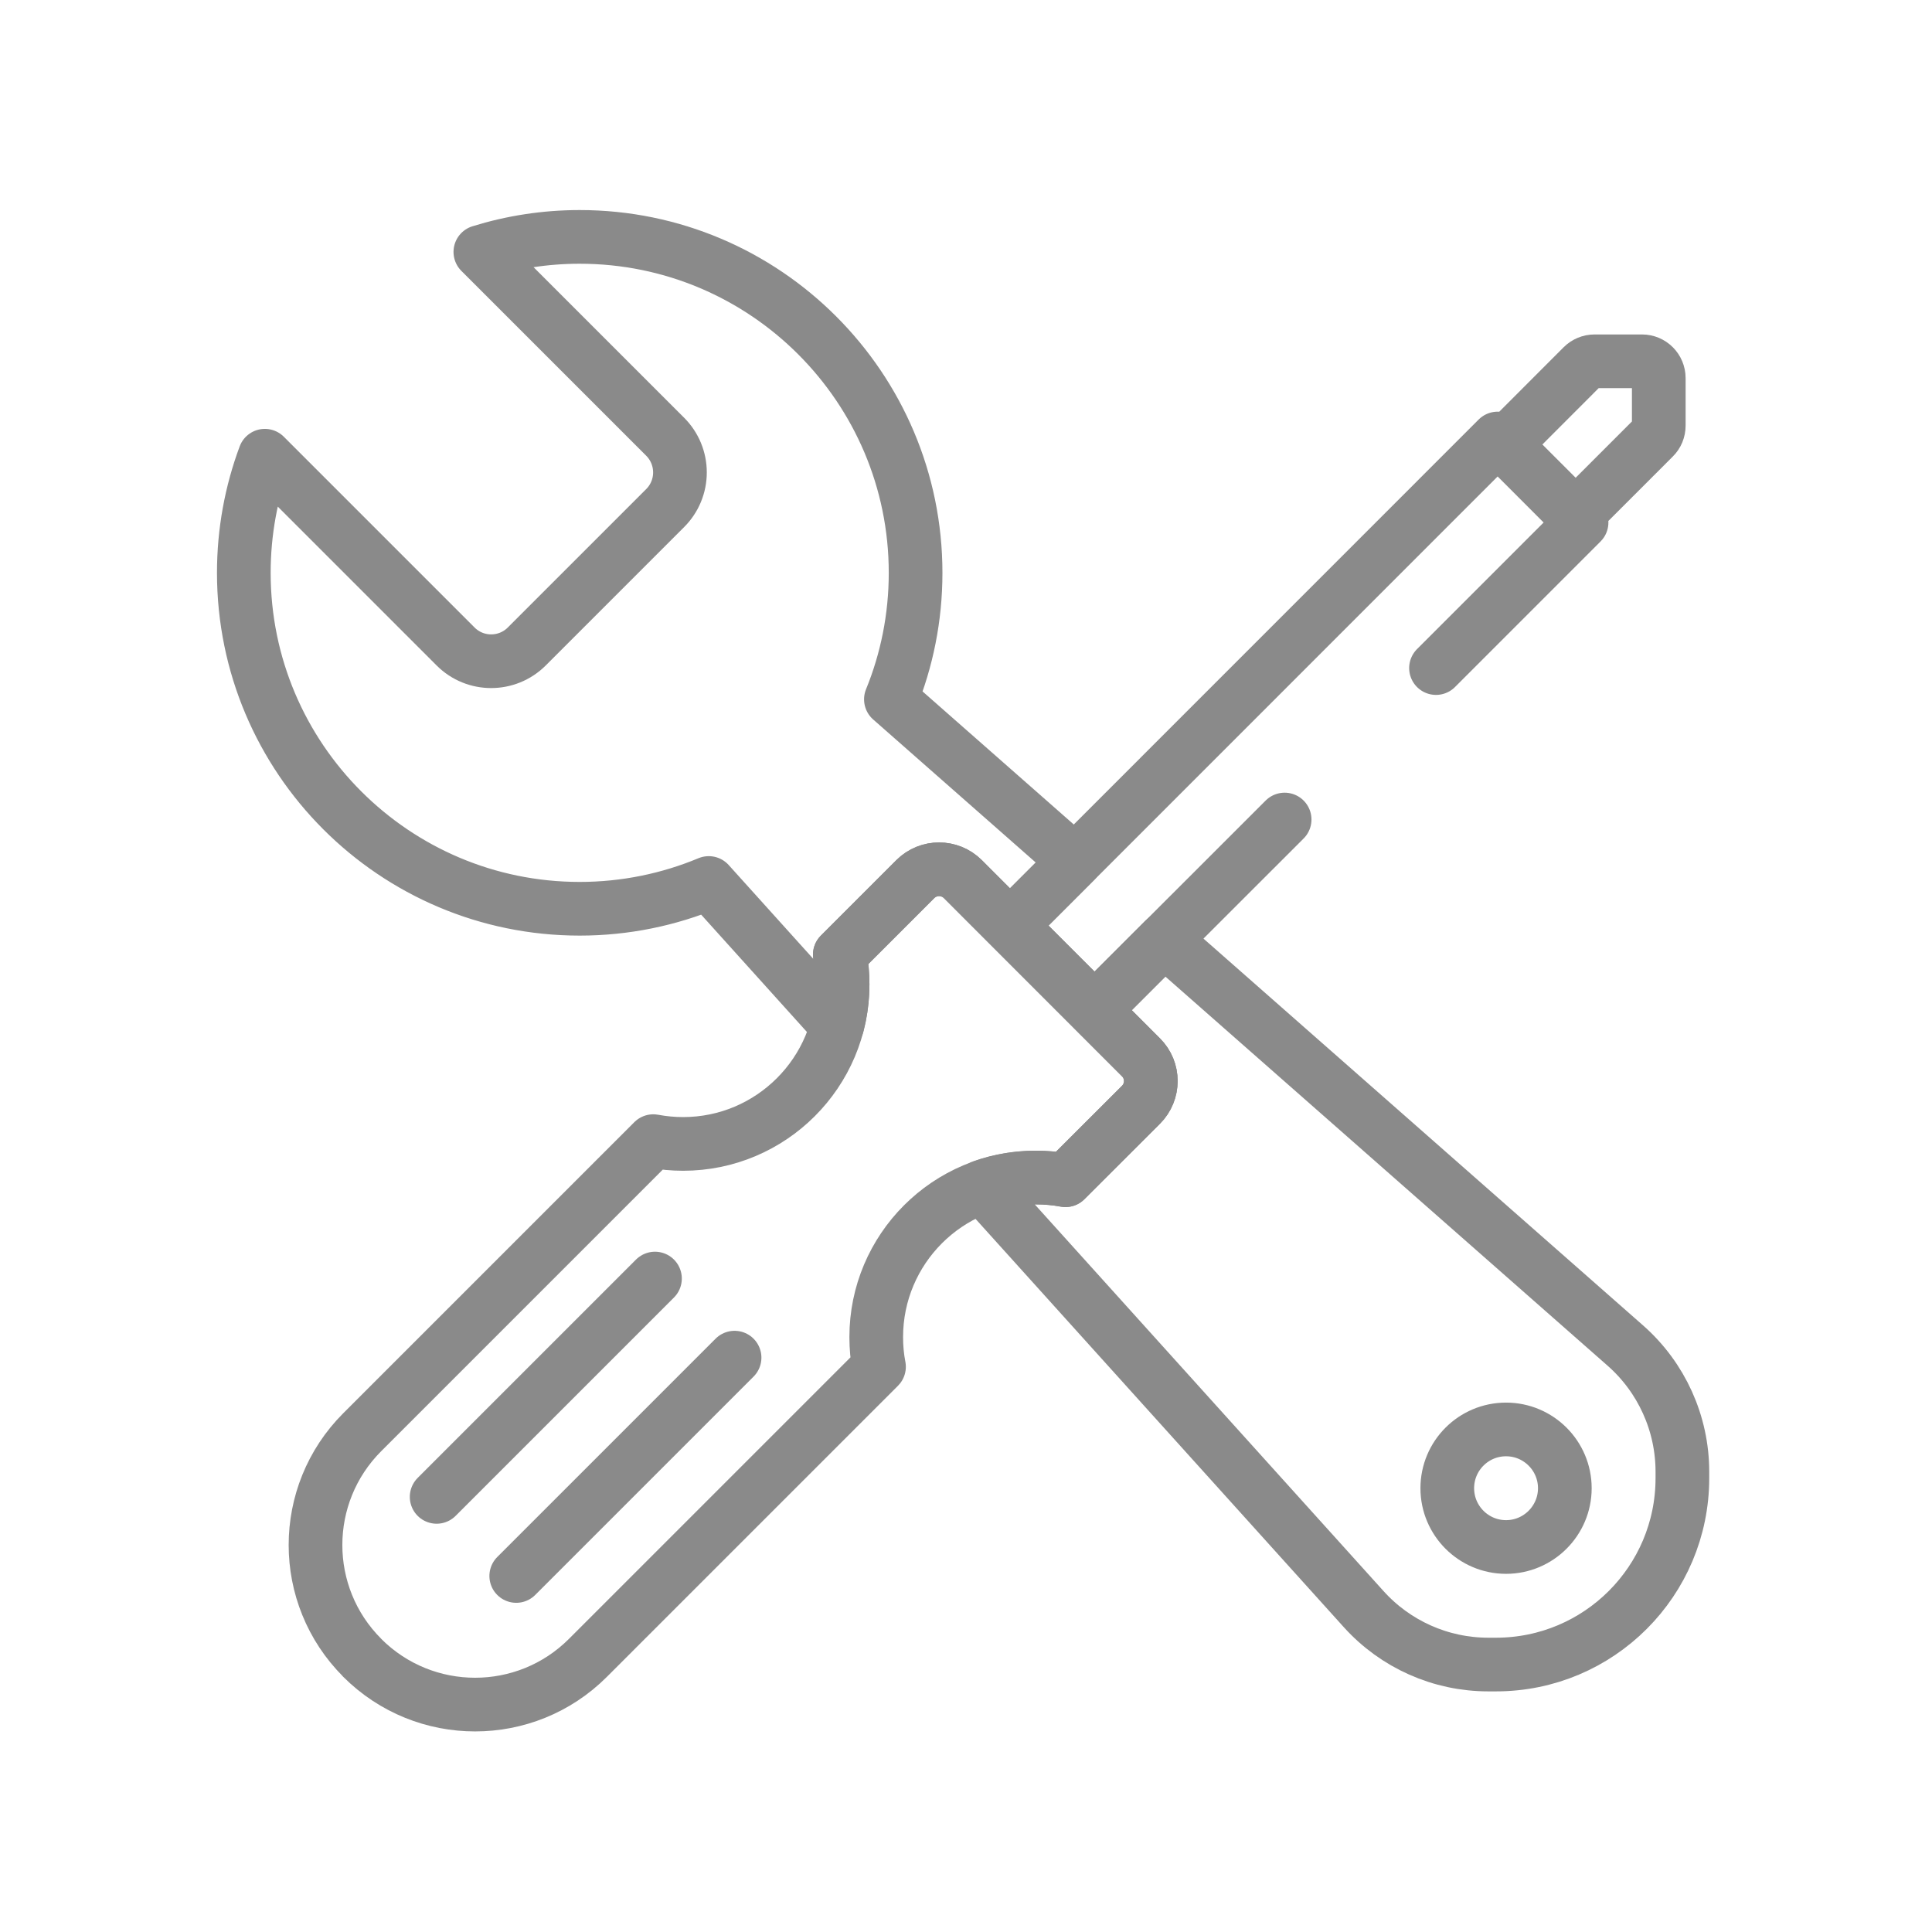
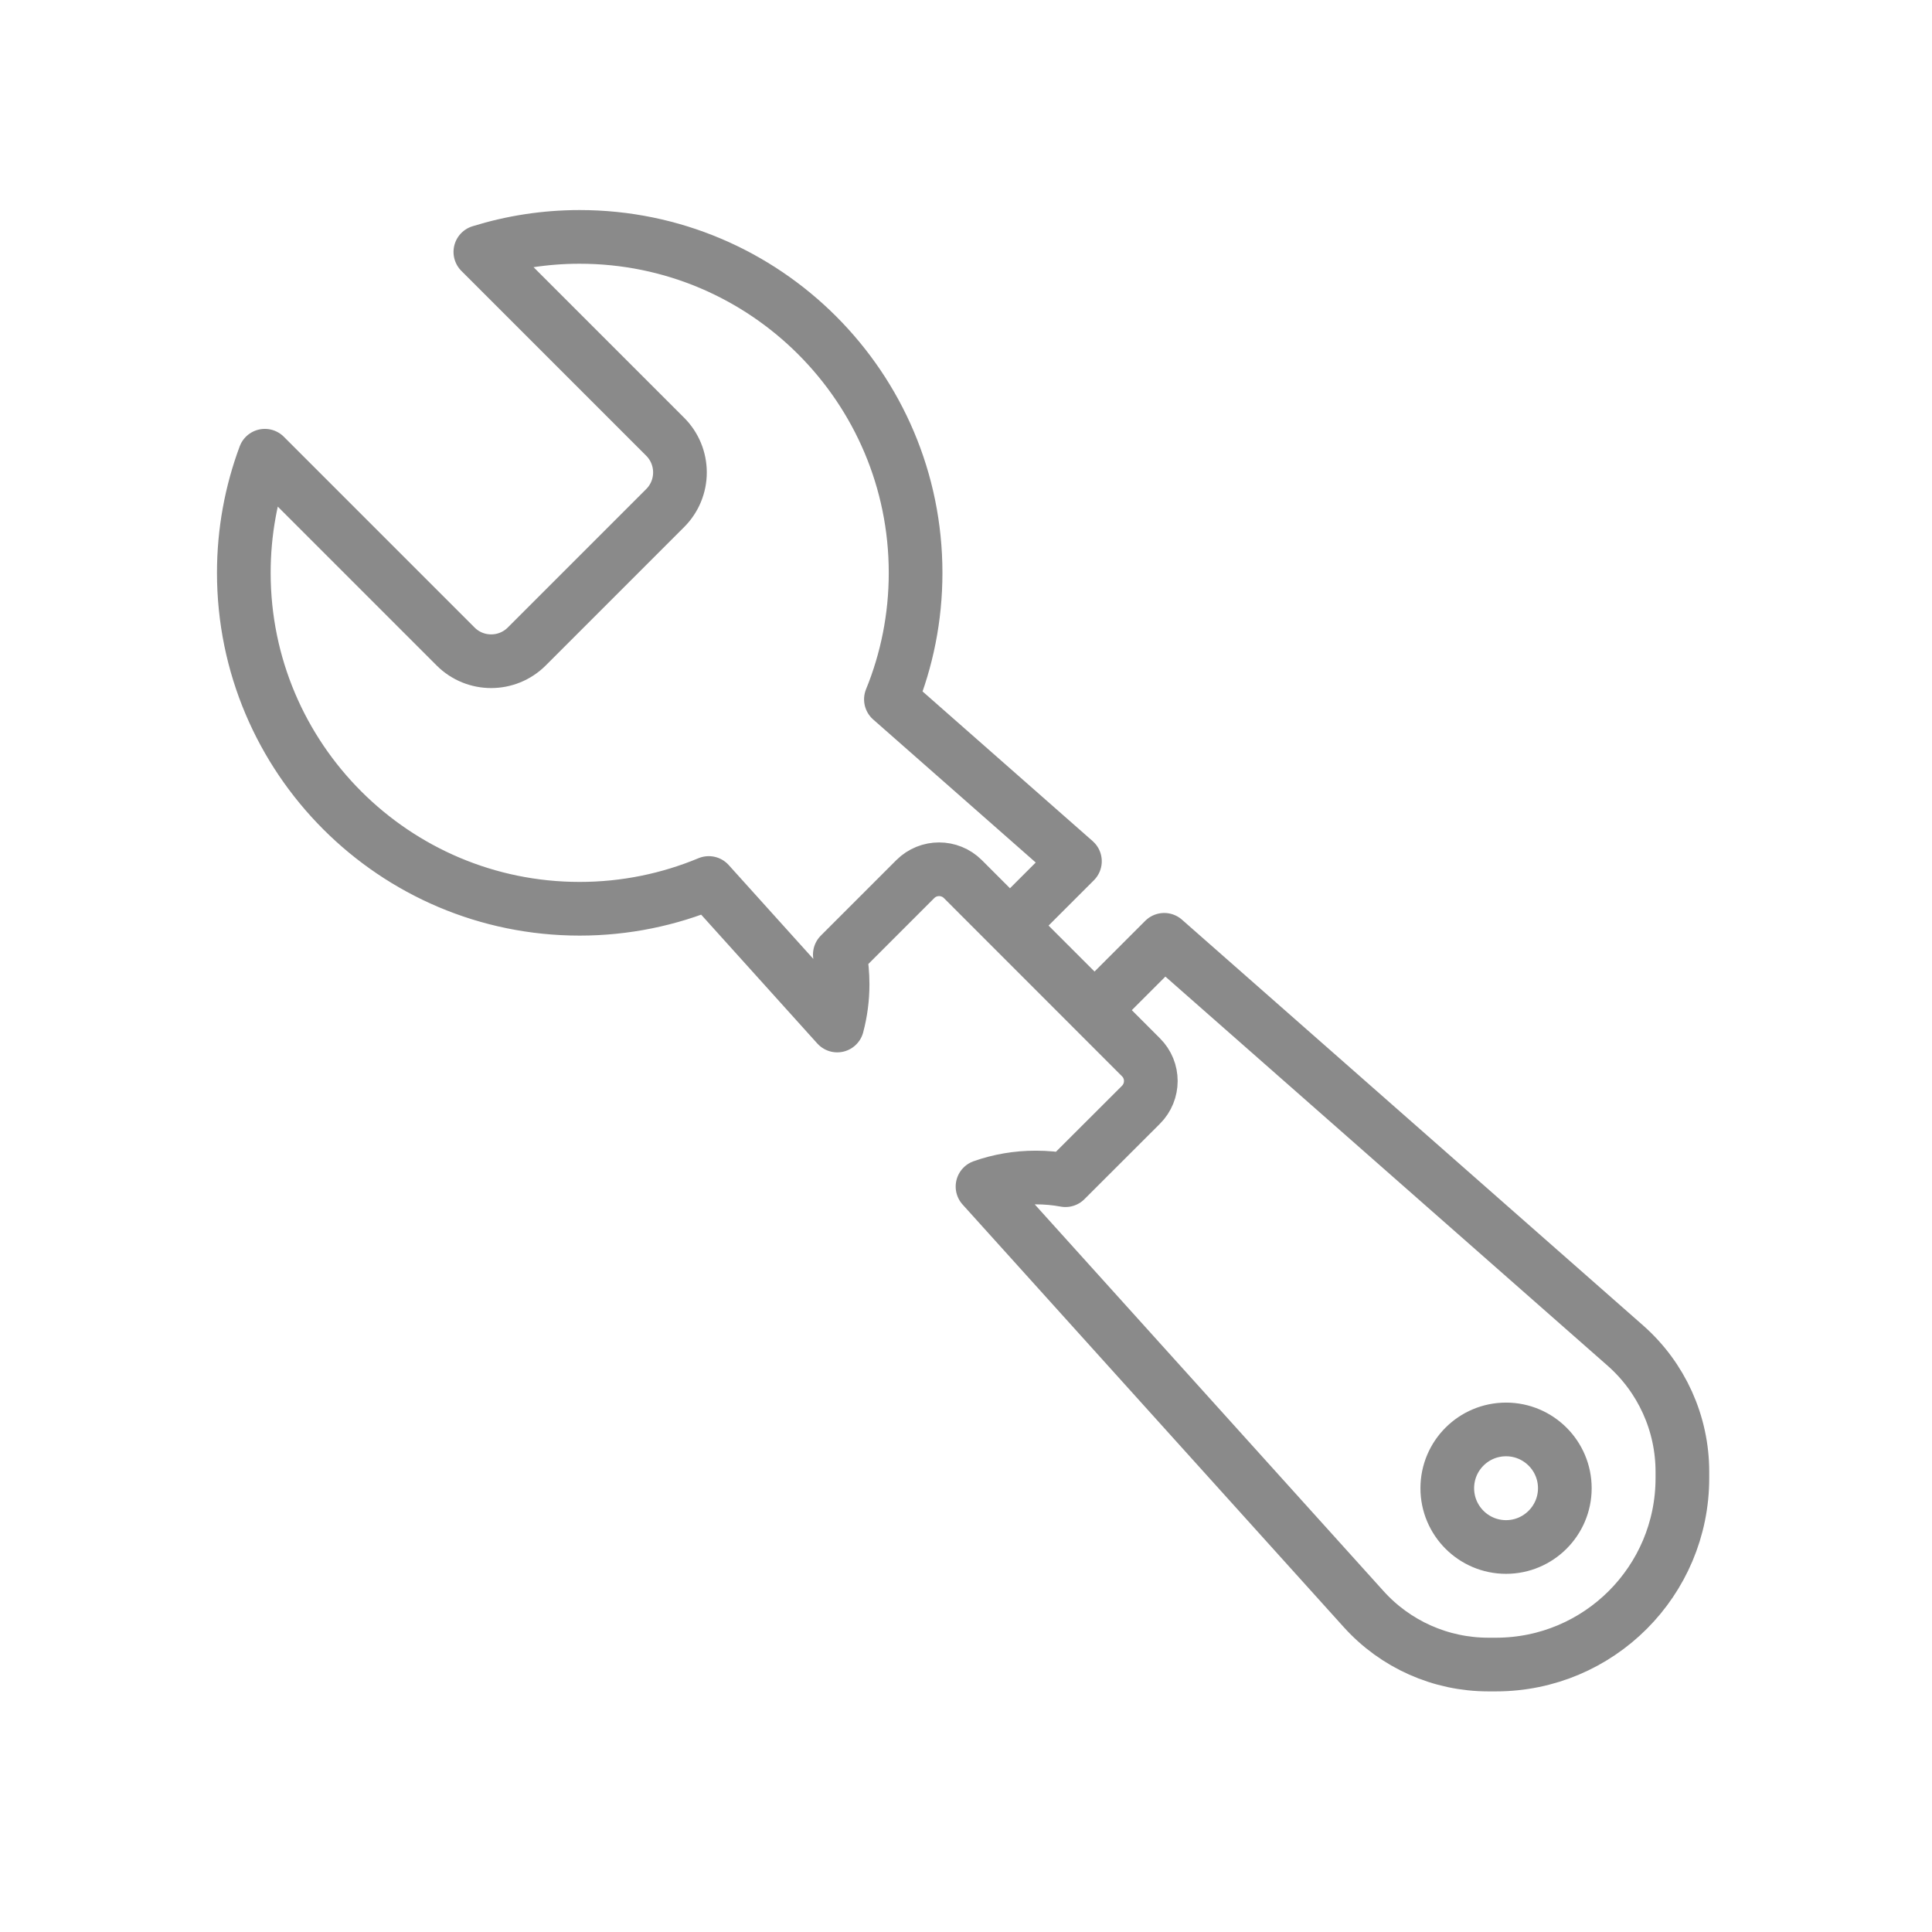
<svg xmlns="http://www.w3.org/2000/svg" width="100%" height="100%" viewBox="0 0 1182 1182" version="1.1" xml:space="preserve" style="fill-rule:evenodd;clip-rule:evenodd;stroke-linecap:round;stroke-linejoin:round;stroke-miterlimit:10;">
  <g transform="matrix(13.135,0,0,13.135,-3444.69,-5146.64)">
    <g transform="matrix(2.946,-2.946,-2.946,-2.946,380.227,955.828)">
-       <path d="M67.319,100.461L70.771,100.461" style="fill:none;stroke:rgb(138,138,138);stroke-width:0.6px;" />
-     </g>
+       </g>
    <g transform="matrix(2.946,-2.946,-2.946,-2.946,378.72,959.512)">
-       <path d="M68.204,99.576L71.656,99.576" style="fill:none;stroke:rgb(138,138,138);stroke-width:0.6px;" />
-     </g>
+       </g>
    <g transform="matrix(4.167,0,0,4.167,0,5.531)">
-       <path d="M72.323,103.374L73.167,102.53C73.314,102.384 73.551,102.384 73.698,102.53C74.183,103.015 75.205,104.037 75.689,104.522C75.836,104.668 75.836,104.906 75.689,105.053L74.845,105.896C74.738,105.876 74.627,105.866 74.513,105.866C73.529,105.866 72.73,106.665 72.73,107.649C72.73,107.763 72.74,107.874 72.761,107.981L69.507,111.235C68.811,111.931 67.682,111.931 66.985,111.235C66.985,111.235 66.985,111.234 66.985,111.234C66.288,110.538 66.288,109.409 66.985,108.712L70.238,105.459C70.346,105.479 70.457,105.49 70.571,105.49C71.555,105.49 72.354,104.691 72.354,103.707C72.354,103.593 72.344,103.482 72.323,103.374ZM77.295,101.864L75.17,103.988L74.232,103.05L79.676,97.605L80.614,98.544L78.987,100.171M79.752,97.672C79.752,97.672 80.426,96.997 80.626,96.797C80.661,96.762 80.709,96.742 80.759,96.742C80.881,96.742 81.12,96.742 81.29,96.742C81.393,96.742 81.477,96.826 81.477,96.93C81.477,97.099 81.477,97.339 81.477,97.461C81.477,97.511 81.458,97.559 81.422,97.594C81.223,97.793 80.548,98.468 80.548,98.468L79.752,97.672Z" style="fill:none;stroke:rgb(138,138,138);stroke-width:0.6px;" />
-     </g>
+       </g>
    <g transform="matrix(4.167,0,0,4.167,0,-2.851)">
      <path d="M72.294,106.178L70.858,104.585C70.414,104.77 69.926,104.873 69.415,104.873C67.343,104.873 65.661,103.19 65.661,101.118C65.661,100.658 65.744,100.217 65.896,99.809L68.028,101.941C68.247,102.161 68.604,102.161 68.824,101.941C69.255,101.51 69.94,100.825 70.371,100.394C70.477,100.288 70.536,100.145 70.536,99.996C70.536,99.846 70.477,99.703 70.371,99.597L68.305,97.531C68.656,97.422 69.029,97.363 69.415,97.363C71.488,97.363 73.17,99.046 73.17,101.118C73.17,101.618 73.072,102.096 72.894,102.532L74.951,104.342L74.232,105.061L75.17,105.999L75.949,105.22L81.104,109.756C81.509,110.113 81.741,110.626 81.741,111.166C81.741,111.19 81.741,111.213 81.741,111.237C81.741,112.388 80.808,113.321 79.657,113.321C79.628,113.321 79.6,113.321 79.572,113.321C79.04,113.321 78.534,113.096 78.178,112.701L73.918,107.978C74.104,107.912 74.305,107.877 74.513,107.877C74.627,107.877 74.738,107.887 74.845,107.907L75.689,107.064C75.836,106.917 75.836,106.679 75.689,106.533C75.205,106.048 74.183,105.026 73.698,104.541C73.551,104.395 73.314,104.395 73.167,104.541L72.323,105.385C72.344,105.493 72.354,105.604 72.354,105.718C72.354,105.877 72.333,106.031 72.294,106.178ZM79.77,110.693C80.132,110.693 80.427,110.987 80.427,111.35C80.427,111.712 80.132,112.007 79.77,112.007C79.407,112.007 79.113,111.712 79.113,111.35C79.113,110.987 79.407,110.693 79.77,110.693Z" style="fill:none;stroke:rgb(138,138,138);stroke-width:0.6px;" />
    </g>
  </g>
</svg>